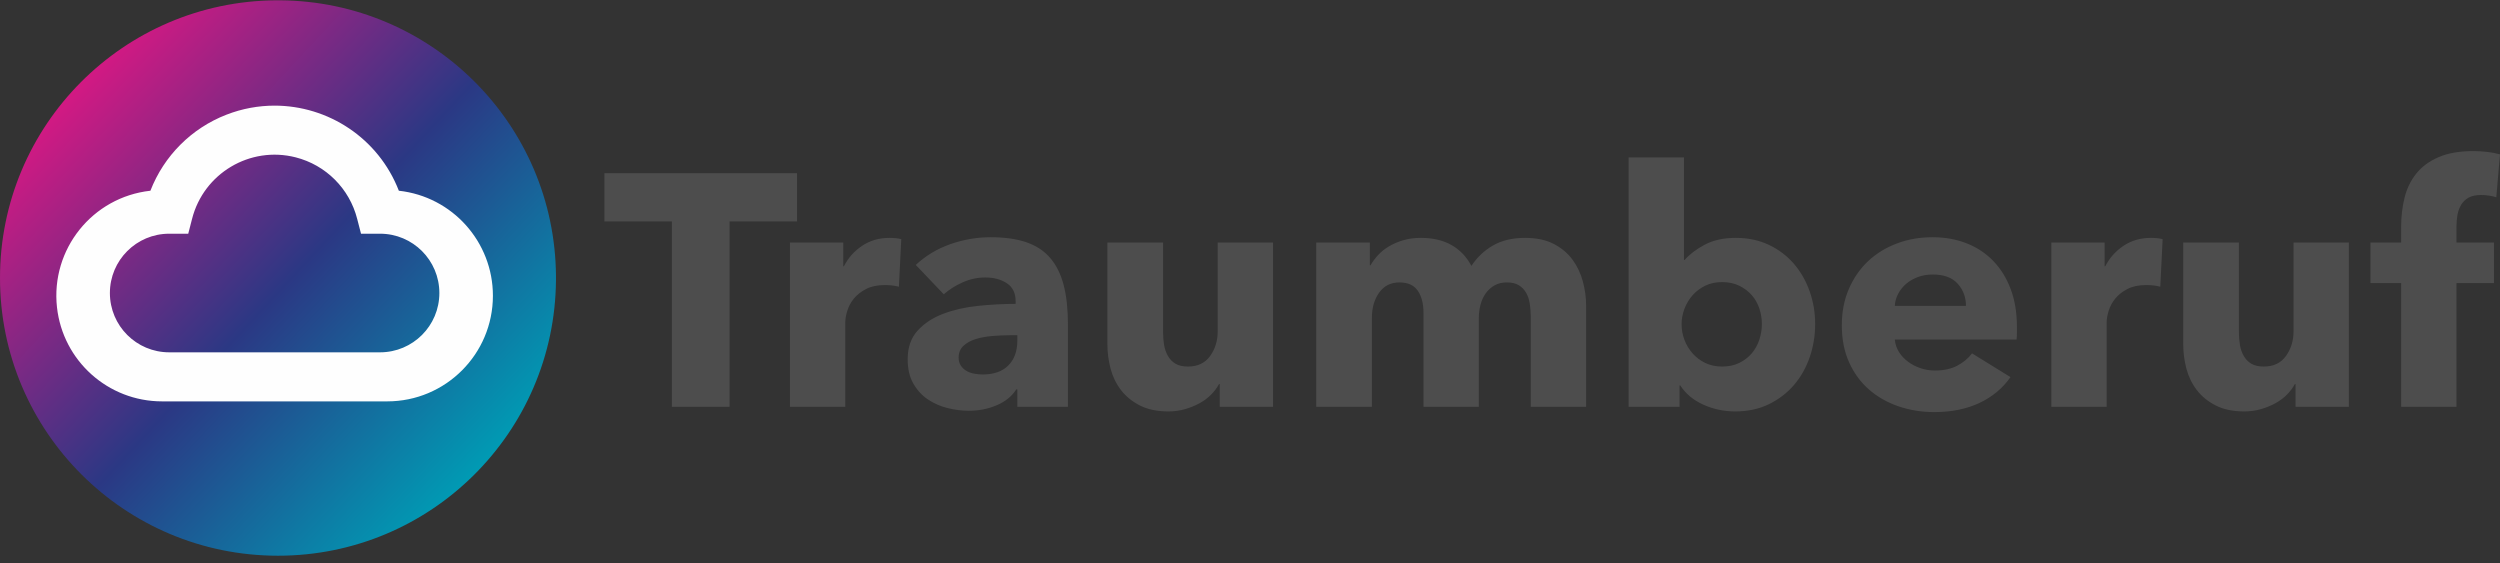
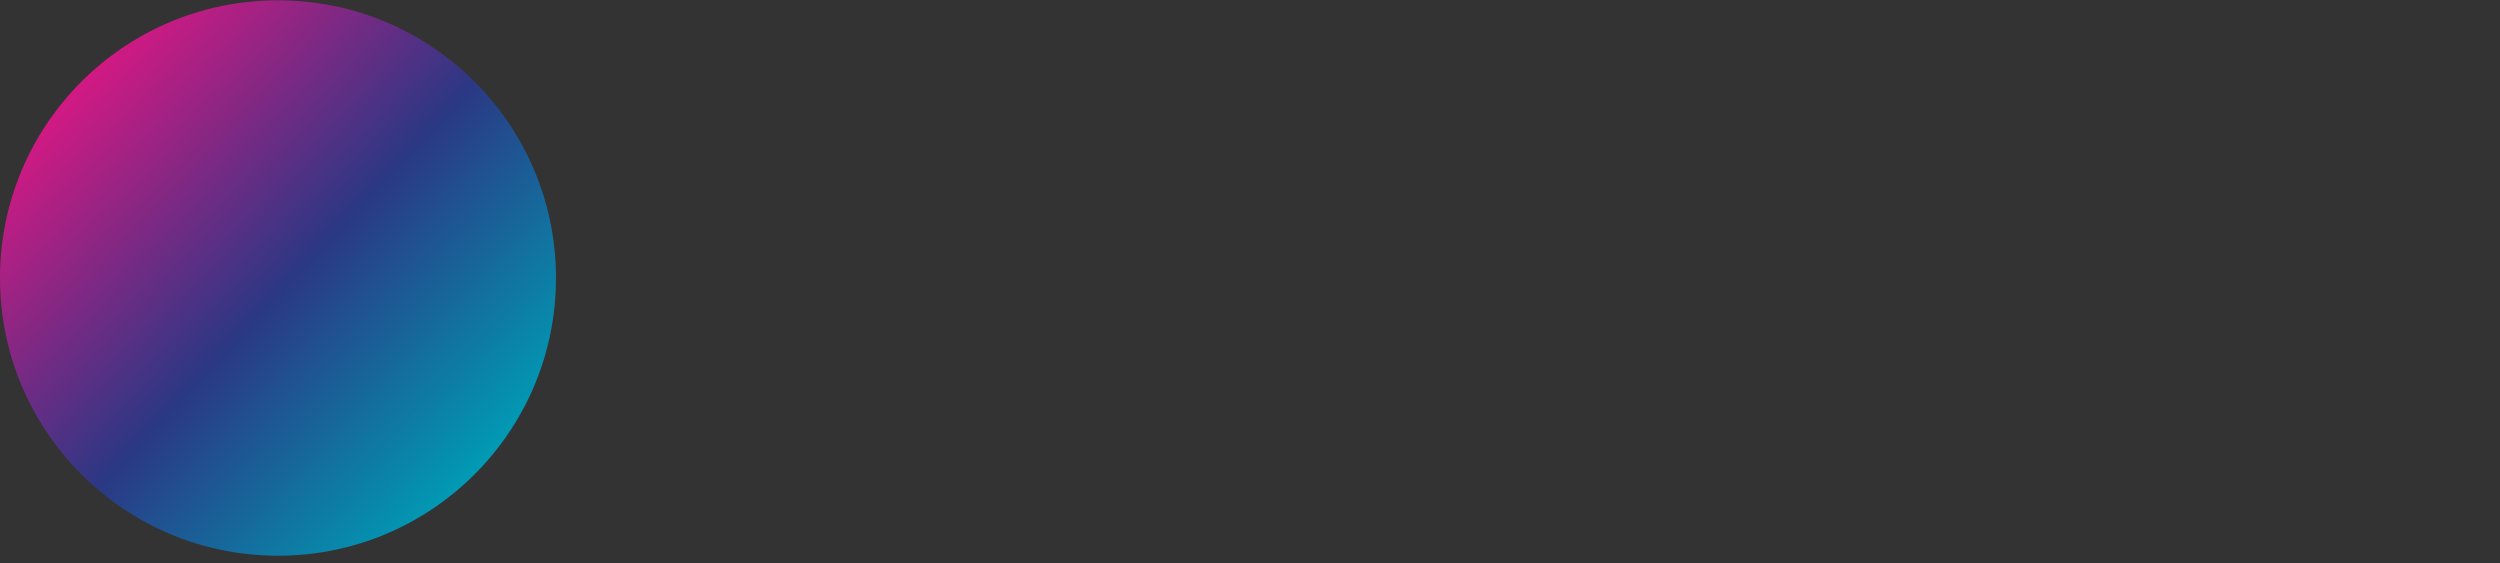
<svg xmlns="http://www.w3.org/2000/svg" width="182px" height="41px" viewBox="0 0 182 41" version="1.1">
  <rect x="0" y="0" width="182" height="41" fill="#333333" stroke="none" />
  <title>logo</title>
  <defs>
    <linearGradient x1="14.362%" y1="14.724%" x2="87.892%" y2="83.091%" id="linearGradient-1">
      <stop stop-color="#D31983" offset="0%" />
      <stop stop-color="#2B3884" offset="51.688%" />
      <stop stop-color="#009BB4" offset="100%" />
    </linearGradient>
  </defs>
  <g id="Page-1" stroke="none" stroke-width="1" fill="none" fill-rule="evenodd">
    <g id="logo" transform="translate(0, 0.023)" fill-rule="nonzero">
      <path d="M20.096,0 C8.984,0.075 0,9.098 0,20.216 L0,20.216 C0,31.382 9.06,40.433 20.238,40.433 L20.238,40.433 C31.367,40.433 40.399,31.459 40.475,20.358 L40.475,20.358 L40.475,20.075 C40.399,9.022 31.444,0.075 20.379,0 L20.379,0 L20.096,0 Z" id="Fill-1" fill="url(#linearGradient-1)" />
-       <path d="M16.486,8.326 C13.944,9.311 11.936,11.32 10.95,13.862 C6.728,14.327 3.683,18.125 4.148,22.348 C4.577,26.246 7.87,29.196 11.791,29.197 L28.195,29.197 C32.441,29.196 35.884,25.753 35.884,21.506 C35.884,17.585 32.933,14.291 29.036,13.862 C27.546,10.02 23.878,7.667 19.991,7.667 C18.824,7.667 17.639,7.878 16.486,8.326 M8,21.309 C8,18.924 9.933,16.991 12.317,16.991 L13.704,16.991 L13.982,15.912 C14.828,12.592 18.204,10.585 21.523,11.431 C23.725,11.992 25.443,13.71 26.003,15.912 L26.282,16.991 L27.669,16.991 C30.053,16.991 31.986,18.924 31.986,21.309 C31.986,23.694 30.053,25.626 27.669,25.626 L12.317,25.626 C9.933,25.626 8,23.694 8,21.309" id="Fill-4" fill="#FEFEFE" />
-       <path d="M53.112,29.593 L53.112,16.094 L58.023,16.094 L58.023,12.587 L44,12.587 L44,16.094 L48.912,16.094 L48.912,29.593 L53.112,29.593 Z M61.536,29.593 L61.536,23.444 C61.536,23.204 61.585,22.923 61.683,22.603 C61.781,22.283 61.941,21.987 62.162,21.714 C62.383,21.442 62.678,21.21 63.046,21.018 C63.414,20.826 63.869,20.729 64.409,20.729 C64.573,20.729 64.741,20.737 64.912,20.754 C65.084,20.77 65.26,20.802 65.44,20.85 L65.44,20.85 L65.612,17.391 C65.514,17.359 65.387,17.335 65.232,17.319 C65.076,17.303 64.917,17.295 64.753,17.295 C64,17.295 63.337,17.487 62.763,17.871 C62.19,18.255 61.748,18.752 61.437,19.36 L61.437,19.36 L61.388,19.36 L61.388,17.631 L57.508,17.631 L57.508,29.593 L61.536,29.593 Z M70.524,29.881 C71.261,29.881 71.945,29.745 72.575,29.473 C73.205,29.201 73.676,28.816 73.987,28.32 L73.987,28.32 L74.061,28.32 L74.061,29.593 L77.745,29.593 L77.745,23.564 C77.745,22.475 77.642,21.534 77.438,20.742 C77.233,19.949 76.91,19.292 76.468,18.772 C76.026,18.251 75.448,17.867 74.736,17.619 C74.024,17.371 73.152,17.247 72.121,17.247 C71.122,17.247 70.144,17.415 69.186,17.751 C68.228,18.087 67.389,18.592 66.668,19.264 L66.668,19.264 L68.707,21.402 C69.083,21.066 69.538,20.778 70.07,20.537 C70.602,20.297 71.155,20.177 71.728,20.177 C72.35,20.177 72.874,20.317 73.3,20.597 C73.725,20.878 73.938,21.314 73.938,21.906 L73.938,21.906 L73.938,22.099 C73.054,22.099 72.145,22.147 71.212,22.243 C70.279,22.339 69.431,22.531 68.67,22.819 C67.909,23.107 67.287,23.516 66.804,24.044 C66.321,24.573 66.079,25.269 66.079,26.134 C66.079,26.839 66.218,27.431 66.497,27.912 C66.775,28.392 67.131,28.776 67.565,29.065 C67.999,29.353 68.478,29.561 69.002,29.689 C69.526,29.817 70.033,29.881 70.524,29.881 Z M71.531,27.239 C71.335,27.239 71.13,27.219 70.917,27.179 C70.704,27.139 70.516,27.071 70.352,26.975 C70.189,26.879 70.054,26.751 69.947,26.59 C69.841,26.43 69.788,26.238 69.788,26.014 C69.788,25.662 69.902,25.377 70.131,25.161 C70.361,24.945 70.651,24.781 71.003,24.669 C71.355,24.557 71.756,24.481 72.207,24.441 C72.657,24.401 73.103,24.381 73.545,24.381 L73.545,24.381 L74.061,24.381 L74.061,24.789 C74.061,25.542 73.844,26.138 73.41,26.578 C72.976,27.019 72.35,27.239 71.531,27.239 Z M85.064,29.929 C85.489,29.929 85.894,29.873 86.279,29.761 C86.664,29.649 87.016,29.505 87.335,29.329 C87.655,29.153 87.933,28.944 88.17,28.704 C88.408,28.464 88.6,28.208 88.747,27.936 L88.747,27.936 L88.797,27.936 L88.797,29.593 L92.677,29.593 L92.677,17.631 L88.649,17.631 L88.649,24.092 C88.649,24.781 88.465,25.381 88.097,25.894 C87.728,26.406 87.192,26.662 86.488,26.662 C86.111,26.662 85.809,26.594 85.579,26.458 C85.35,26.322 85.166,26.134 85.027,25.894 C84.888,25.654 84.793,25.381 84.744,25.077 C84.695,24.773 84.671,24.453 84.671,24.116 L84.671,24.116 L84.671,17.631 L80.618,17.631 L80.618,25.029 C80.618,25.638 80.696,26.234 80.852,26.819 C81.007,27.403 81.261,27.924 81.613,28.38 C81.965,28.836 82.423,29.209 82.988,29.497 C83.553,29.785 84.245,29.929 85.064,29.929 Z M99.873,29.593 L99.873,23.107 C99.873,22.387 100.049,21.778 100.401,21.282 C100.753,20.786 101.248,20.537 101.887,20.537 C102.493,20.537 102.935,20.737 103.213,21.138 C103.491,21.538 103.631,22.083 103.631,22.771 L103.631,22.771 L103.631,29.593 L107.658,29.593 L107.658,23.132 C107.658,22.795 107.699,22.471 107.781,22.159 C107.863,21.846 107.99,21.57 108.162,21.33 C108.334,21.09 108.547,20.898 108.8,20.754 C109.054,20.609 109.353,20.537 109.697,20.537 C110.057,20.537 110.348,20.605 110.569,20.742 C110.79,20.878 110.966,21.058 111.097,21.282 C111.228,21.506 111.318,21.774 111.367,22.087 C111.416,22.399 111.44,22.723 111.44,23.059 L111.44,23.059 L111.44,29.593 L115.468,29.593 L115.468,22.195 C115.468,21.634 115.39,21.062 115.235,20.477 C115.079,19.893 114.83,19.364 114.486,18.892 C114.142,18.42 113.688,18.035 113.123,17.739 C112.558,17.443 111.858,17.295 111.023,17.295 C110.106,17.295 109.328,17.479 108.69,17.847 C108.051,18.215 107.527,18.712 107.118,19.336 C106.774,18.68 106.295,18.175 105.681,17.823 C105.067,17.471 104.318,17.295 103.434,17.295 C102.976,17.295 102.554,17.351 102.169,17.463 C101.784,17.575 101.437,17.723 101.125,17.907 C100.814,18.091 100.548,18.303 100.327,18.544 C100.106,18.784 99.922,19.032 99.775,19.288 L99.775,19.288 L99.726,19.288 L99.726,17.631 L95.821,17.631 L95.821,29.593 L99.873,29.593 Z M126.324,29.929 C127.24,29.929 128.059,29.753 128.779,29.401 C129.5,29.048 130.11,28.58 130.609,27.996 C131.109,27.411 131.489,26.735 131.751,25.966 C132.013,25.197 132.144,24.397 132.144,23.564 C132.144,22.731 132.009,21.935 131.739,21.174 C131.469,20.413 131.084,19.745 130.585,19.168 C130.085,18.592 129.479,18.135 128.767,17.799 C128.055,17.463 127.257,17.295 126.373,17.295 C125.472,17.295 124.711,17.463 124.089,17.799 C123.466,18.135 122.983,18.504 122.64,18.904 L122.64,18.904 L122.59,18.904 L122.59,11.434 L118.563,11.434 L118.563,29.593 L122.271,29.593 L122.271,28.032 L122.32,28.032 C122.713,28.64 123.274,29.109 124.003,29.437 C124.731,29.765 125.505,29.929 126.324,29.929 Z M125.366,26.662 C124.907,26.662 124.498,26.574 124.138,26.398 C123.778,26.222 123.471,25.99 123.217,25.702 C122.963,25.413 122.767,25.085 122.627,24.717 C122.488,24.349 122.419,23.972 122.419,23.588 C122.419,23.204 122.488,22.827 122.627,22.459 C122.767,22.091 122.963,21.762 123.217,21.474 C123.471,21.186 123.778,20.954 124.138,20.778 C124.498,20.601 124.907,20.513 125.366,20.513 C125.841,20.513 126.258,20.601 126.618,20.778 C126.978,20.954 127.281,21.182 127.527,21.462 C127.773,21.742 127.957,22.067 128.08,22.435 C128.202,22.803 128.264,23.18 128.264,23.564 C128.264,23.948 128.202,24.329 128.08,24.705 C127.957,25.081 127.773,25.413 127.527,25.702 C127.281,25.99 126.978,26.222 126.618,26.398 C126.258,26.574 125.841,26.662 125.366,26.662 Z M140.814,29.977 C142.058,29.977 143.151,29.757 144.092,29.317 C145.034,28.876 145.791,28.248 146.364,27.431 L146.364,27.431 L143.564,25.702 C143.286,26.07 142.926,26.37 142.484,26.602 C142.042,26.835 141.501,26.951 140.863,26.951 C140.503,26.951 140.155,26.895 139.819,26.783 C139.483,26.67 139.18,26.514 138.91,26.314 C138.64,26.114 138.419,25.878 138.247,25.606 C138.075,25.333 137.973,25.029 137.94,24.693 L137.94,24.693 L146.806,24.693 C146.823,24.549 146.831,24.397 146.831,24.236 L146.831,24.236 L146.831,23.756 C146.831,22.731 146.679,21.818 146.376,21.018 C146.074,20.217 145.652,19.536 145.112,18.976 C144.571,18.416 143.925,17.987 143.171,17.691 C142.418,17.395 141.591,17.247 140.691,17.247 C139.758,17.247 138.89,17.399 138.088,17.703 C137.285,18.007 136.589,18.436 136,18.988 C135.411,19.54 134.944,20.213 134.6,21.006 C134.256,21.798 134.084,22.683 134.084,23.66 C134.084,24.669 134.26,25.566 134.612,26.35 C134.964,27.135 135.447,27.795 136.061,28.332 C136.675,28.868 137.392,29.277 138.21,29.557 C139.029,29.837 139.897,29.977 140.814,29.977 Z M143.122,22.243 L137.94,22.243 C137.957,21.939 138.038,21.646 138.186,21.366 C138.333,21.086 138.53,20.842 138.775,20.633 C139.021,20.425 139.307,20.261 139.635,20.141 C139.962,20.021 140.322,19.961 140.715,19.961 C141.518,19.961 142.119,20.185 142.521,20.633 C142.922,21.082 143.122,21.618 143.122,22.243 L143.122,22.243 Z M153.364,29.593 L153.364,23.444 C153.364,23.204 153.413,22.923 153.511,22.603 C153.609,22.283 153.769,21.987 153.99,21.714 C154.211,21.442 154.506,21.21 154.874,21.018 C155.242,20.826 155.697,20.729 156.237,20.729 C156.401,20.729 156.569,20.737 156.741,20.754 C156.912,20.77 157.088,20.802 157.269,20.85 L157.269,20.85 L157.44,17.391 C157.342,17.359 157.215,17.335 157.06,17.319 C156.904,17.303 156.745,17.295 156.581,17.295 C155.828,17.295 155.165,17.487 154.592,17.871 C154.019,18.255 153.576,18.752 153.265,19.36 L153.265,19.36 L153.216,19.36 L153.216,17.631 L149.336,17.631 L149.336,29.593 L153.364,29.593 Z M163.384,29.929 C163.81,29.929 164.215,29.873 164.6,29.761 C164.984,29.649 165.336,29.505 165.656,29.329 C165.975,29.153 166.253,28.944 166.491,28.704 C166.728,28.464 166.92,28.208 167.068,27.936 L167.068,27.936 L167.117,27.936 L167.117,29.593 L170.997,29.593 L170.997,17.631 L166.97,17.631 L166.97,24.092 C166.97,24.781 166.785,25.381 166.417,25.894 C166.049,26.406 165.512,26.662 164.808,26.662 C164.432,26.662 164.129,26.594 163.9,26.458 C163.67,26.322 163.486,26.134 163.347,25.894 C163.208,25.654 163.114,25.381 163.065,25.077 C163.015,24.773 162.991,24.453 162.991,24.116 L162.991,24.116 L162.991,17.631 L158.939,17.631 L158.939,25.029 C158.939,25.638 159.016,26.234 159.172,26.819 C159.327,27.403 159.581,27.924 159.933,28.38 C160.285,28.836 160.744,29.209 161.309,29.497 C161.873,29.785 162.565,29.929 163.384,29.929 Z M178.832,29.593 L178.832,20.585 L181.558,20.585 L181.558,17.631 L178.832,17.631 L178.832,16.43 C178.832,16.158 178.856,15.885 178.905,15.613 C178.955,15.341 179.045,15.097 179.176,14.881 C179.307,14.664 179.487,14.492 179.716,14.364 C179.945,14.236 180.248,14.172 180.625,14.172 C180.821,14.172 181.018,14.188 181.214,14.22 C181.411,14.252 181.582,14.292 181.73,14.34 L181.73,14.34 L182,11.217 C181.722,11.137 181.415,11.077 181.079,11.037 C180.743,10.997 180.404,10.977 180.06,10.977 C179.045,10.977 178.197,11.125 177.518,11.422 C176.838,11.718 176.298,12.118 175.897,12.623 C175.496,13.127 175.213,13.712 175.05,14.376 C174.886,15.041 174.804,15.741 174.804,16.478 L174.804,16.478 L174.804,17.631 L172.569,17.631 L172.569,20.585 L174.804,20.585 L174.804,29.593 L178.832,29.593 Z" id="Traumberuf" fill="#4D4D4D" />
    </g>
  </g>
</svg>